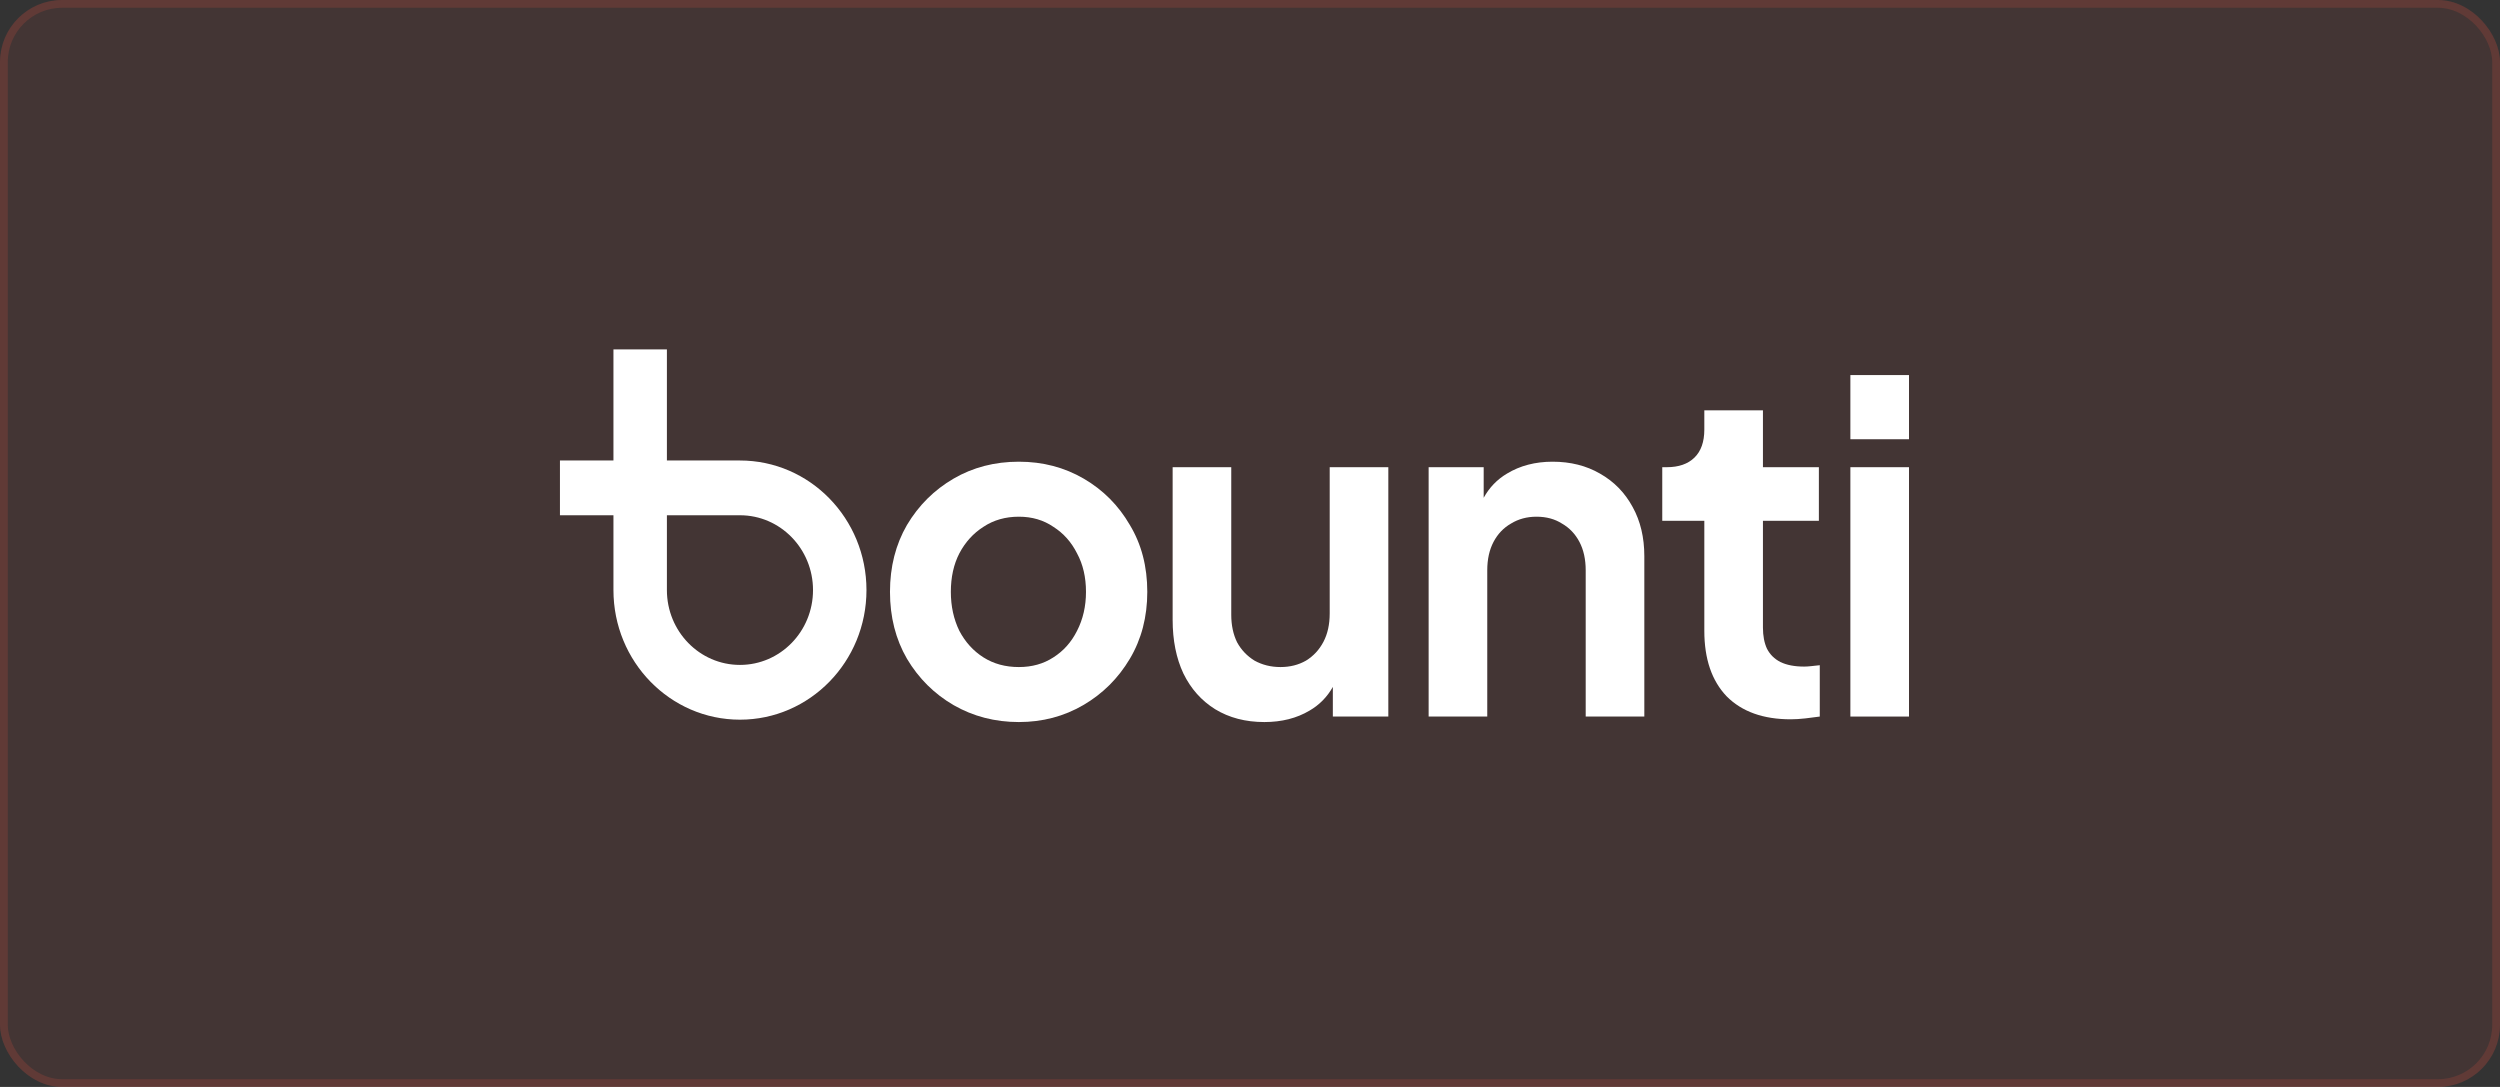
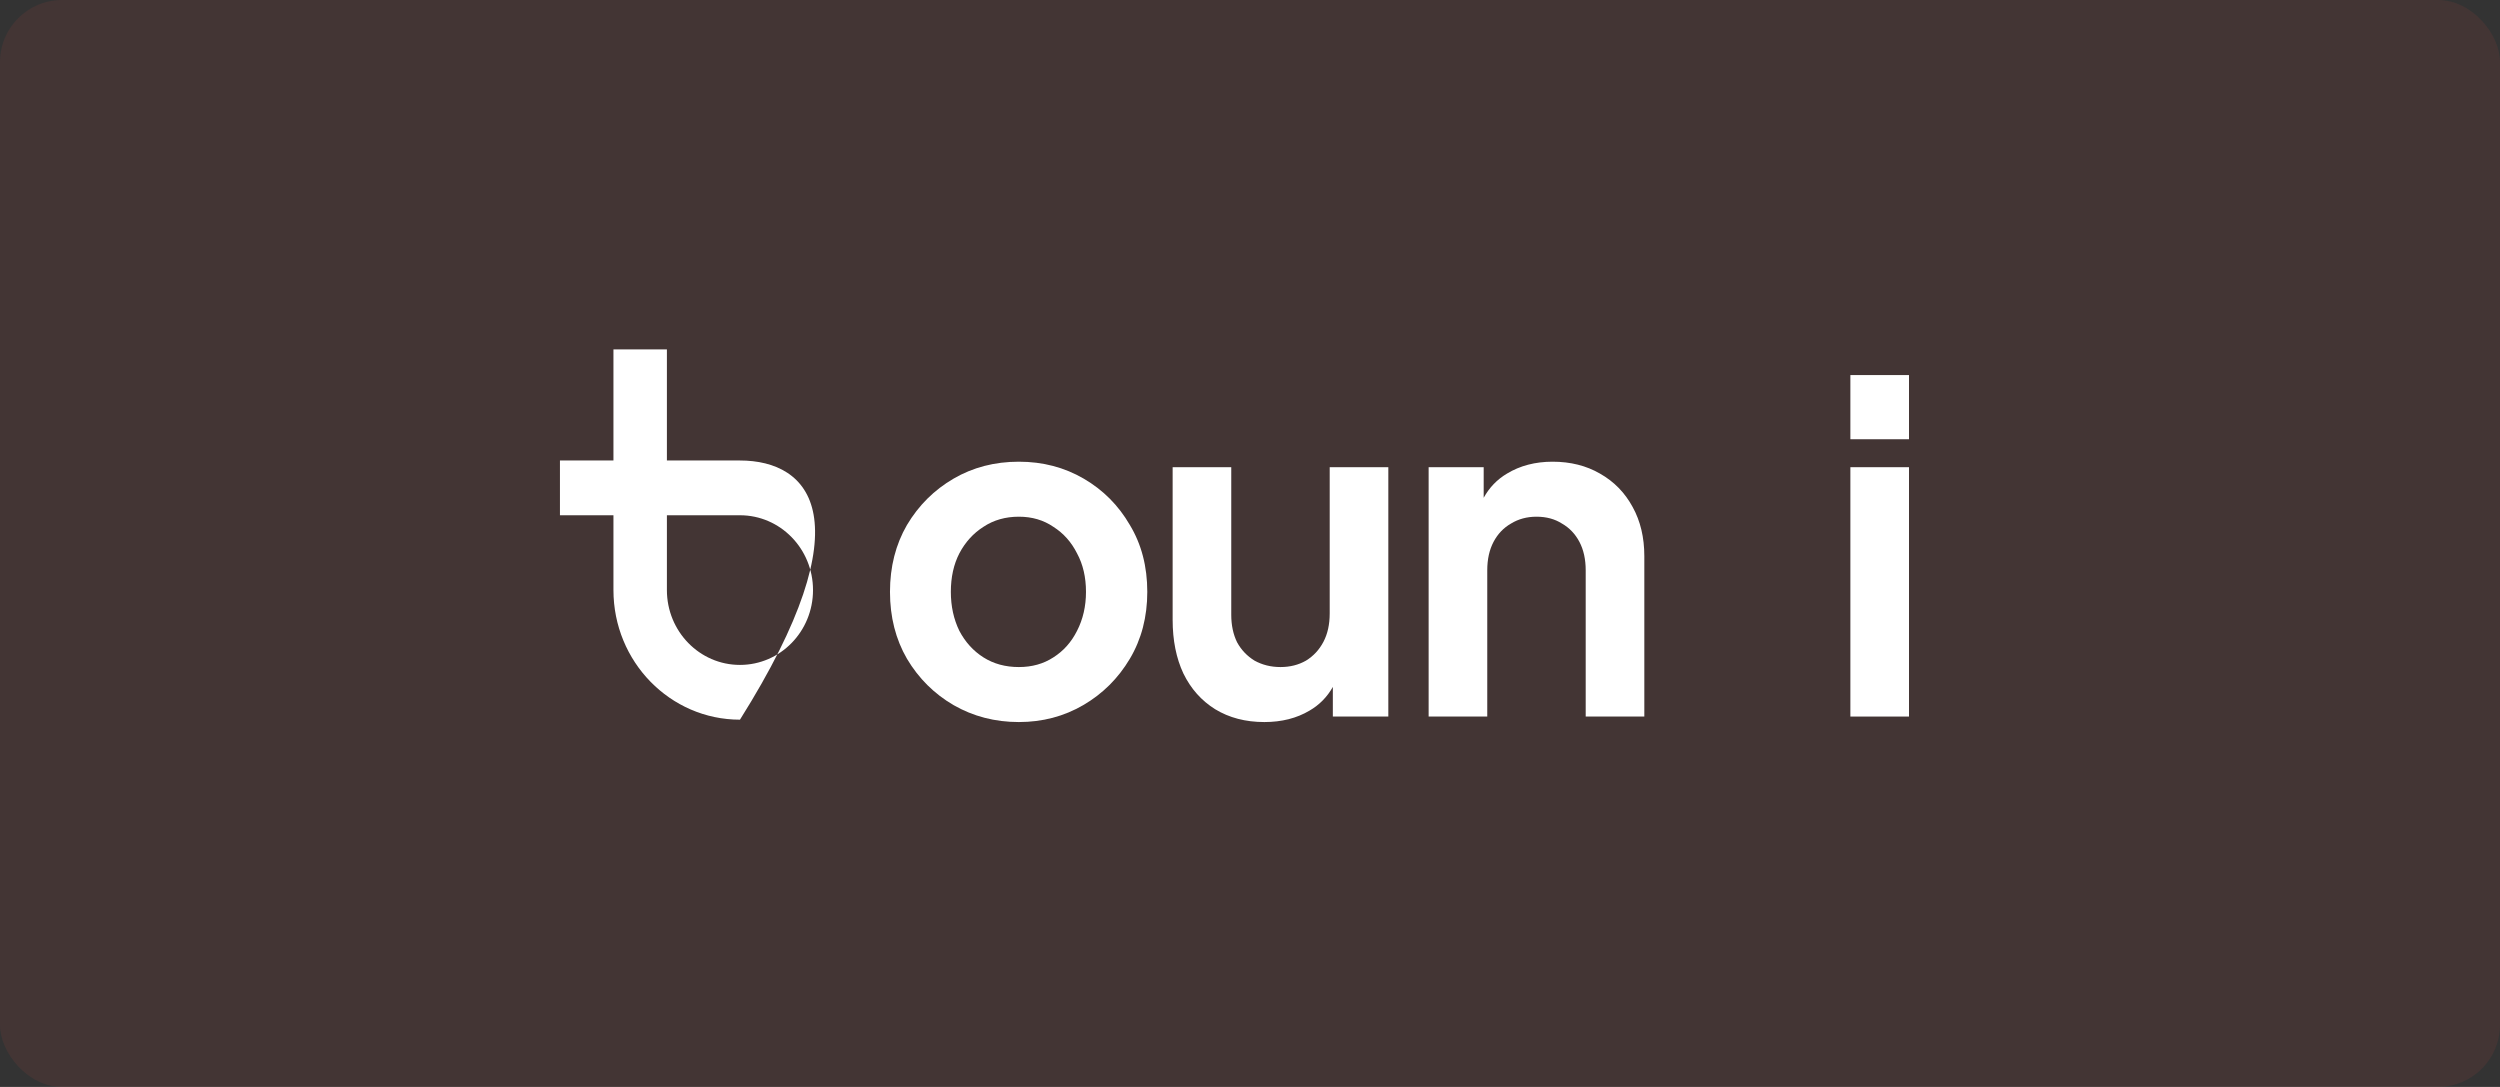
<svg xmlns="http://www.w3.org/2000/svg" width="322" height="140" viewBox="0 0 322 140" fill="none">
  <rect x="0" y="0" width="322" height="140" fill="#333333" stroke="none" />
  <rect width="322" height="140" rx="8" fill="#FF5640" fill-opacity="0.08" />
-   <rect x="0.5" y="0.5" width="321" height="139" rx="7.5" stroke="#FF5640" stroke-opacity="0.16" />
-   <path fill-rule="evenodd" clip-rule="evenodd" d="M79.012 45V59.312H72.121V66.365H79.012V76.003C79.012 85.221 86.308 92.694 95.307 92.694C104.306 92.694 111.601 85.221 111.601 76.003C111.601 66.785 104.306 59.312 95.307 59.312H85.897V45H79.012ZM85.897 76.003V66.365H95.307C100.503 66.365 104.716 70.68 104.716 76.003C104.716 81.326 100.503 85.641 95.307 85.641C90.11 85.641 85.897 81.326 85.897 76.003Z" fill="white" />
+   <path fill-rule="evenodd" clip-rule="evenodd" d="M79.012 45V59.312H72.121V66.365H79.012V76.003C79.012 85.221 86.308 92.694 95.307 92.694C111.601 66.785 104.306 59.312 95.307 59.312H85.897V45H79.012ZM85.897 76.003V66.365H95.307C100.503 66.365 104.716 70.68 104.716 76.003C104.716 81.326 100.503 85.641 95.307 85.641C90.11 85.641 85.897 81.326 85.897 76.003Z" fill="white" />
  <path d="M245.879 60.175H238.329V92.292H245.879V60.175Z" fill="white" />
  <path d="M238.329 48.309V56.574H245.879V48.309H238.329Z" fill="white" />
-   <path d="M230.64 92.646C227.106 92.646 224.358 91.662 222.399 89.694C220.477 87.687 219.517 84.873 219.517 81.252V67.083H214.099V60.175H214.675C216.212 60.175 217.404 59.762 218.249 58.935C219.094 58.109 219.517 56.908 219.517 55.334V52.855H227.067V60.175H234.271V67.083H227.067V80.838C227.067 81.901 227.24 82.806 227.586 83.554C227.97 84.302 228.546 84.873 229.315 85.266C230.122 85.66 231.14 85.856 232.369 85.856C232.639 85.856 232.946 85.837 233.292 85.797C233.676 85.758 234.041 85.719 234.387 85.679V92.292C233.849 92.37 233.234 92.449 232.543 92.528C231.851 92.606 231.217 92.646 230.64 92.646Z" fill="white" />
  <path fill-rule="evenodd" clip-rule="evenodd" d="M131.229 93C128.156 93 125.351 92.272 122.815 90.816C120.317 89.359 118.319 87.372 116.82 84.853C115.36 82.334 114.63 79.461 114.63 76.233C114.63 73.006 115.36 70.133 116.82 67.614C118.319 65.095 120.317 63.107 122.815 61.651C125.312 60.195 128.117 59.467 131.229 59.467C134.303 59.467 137.089 60.195 139.587 61.651C142.084 63.107 144.063 65.095 145.523 67.614C147.021 70.094 147.771 72.967 147.771 76.233C147.771 79.461 147.021 82.334 145.523 84.853C144.024 87.372 142.026 89.359 139.529 90.816C137.031 92.272 134.265 93 131.229 93ZM131.229 85.916C132.92 85.916 134.399 85.502 135.667 84.676C136.974 83.849 137.992 82.708 138.722 81.252C139.49 79.756 139.875 78.083 139.875 76.233C139.875 74.344 139.49 72.691 138.722 71.274C137.992 69.818 136.974 68.677 135.667 67.85C134.399 66.984 132.92 66.551 131.229 66.551C129.5 66.551 127.983 66.984 126.676 67.85C125.37 68.677 124.332 69.818 123.564 71.274C122.834 72.691 122.469 74.344 122.469 76.233C122.469 78.083 122.834 79.756 123.564 81.252C124.332 82.708 125.37 83.849 126.676 84.676C127.983 85.502 129.5 85.916 131.229 85.916Z" fill="white" />
  <path d="M162.851 93C160.431 93 158.317 92.449 156.511 91.347C154.744 90.245 153.38 88.71 152.419 86.742C151.497 84.774 151.036 82.472 151.036 79.835V60.175H158.586V79.185C158.586 80.523 158.836 81.704 159.336 82.727C159.874 83.711 160.623 84.499 161.583 85.089C162.582 85.64 163.697 85.916 164.926 85.916C166.156 85.916 167.251 85.64 168.212 85.089C169.172 84.499 169.921 83.692 170.459 82.668C170.997 81.645 171.266 80.425 171.266 79.008V60.175H178.816V92.292H171.67V88.474C170.942 89.768 169.943 90.785 168.673 91.524C167.02 92.508 165.08 93 162.851 93Z" fill="white" />
  <path d="M191.098 60.175H184.008V92.292H191.559V73.459C191.559 72.042 191.828 70.822 192.366 69.798C192.904 68.775 193.653 67.988 194.614 67.437C195.574 66.847 196.669 66.551 197.899 66.551C199.167 66.551 200.262 66.847 201.184 67.437C202.145 67.988 202.894 68.775 203.432 69.798C203.97 70.822 204.238 72.042 204.238 73.459V92.292H211.789V71.628C211.789 69.228 211.289 67.122 210.29 65.311C209.291 63.462 207.889 62.025 206.083 61.002C204.315 59.978 202.279 59.467 199.974 59.467C197.745 59.467 195.785 59.978 194.095 61.002C192.822 61.76 191.823 62.797 191.098 64.116V60.175Z" fill="white" />
</svg>